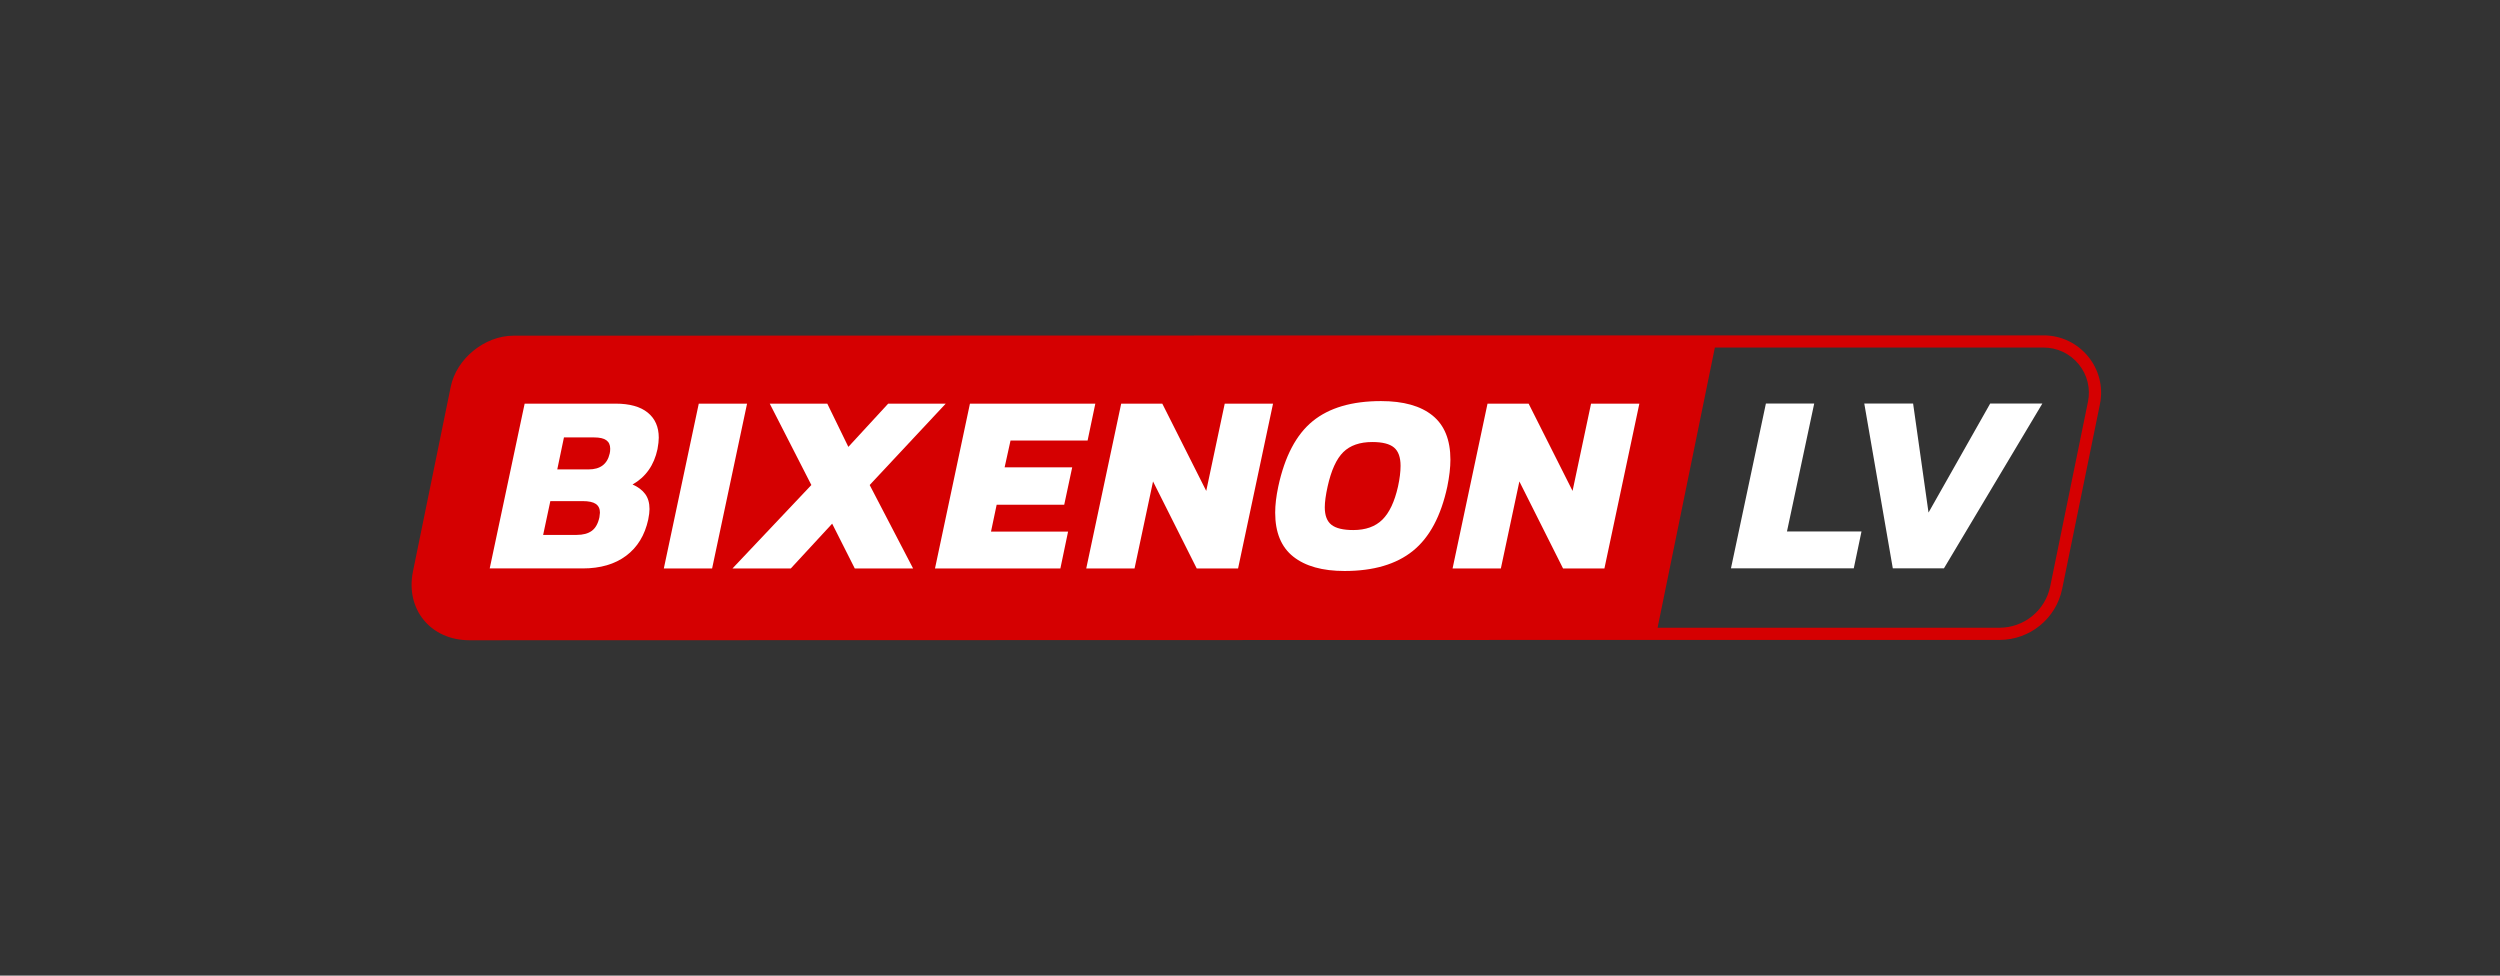
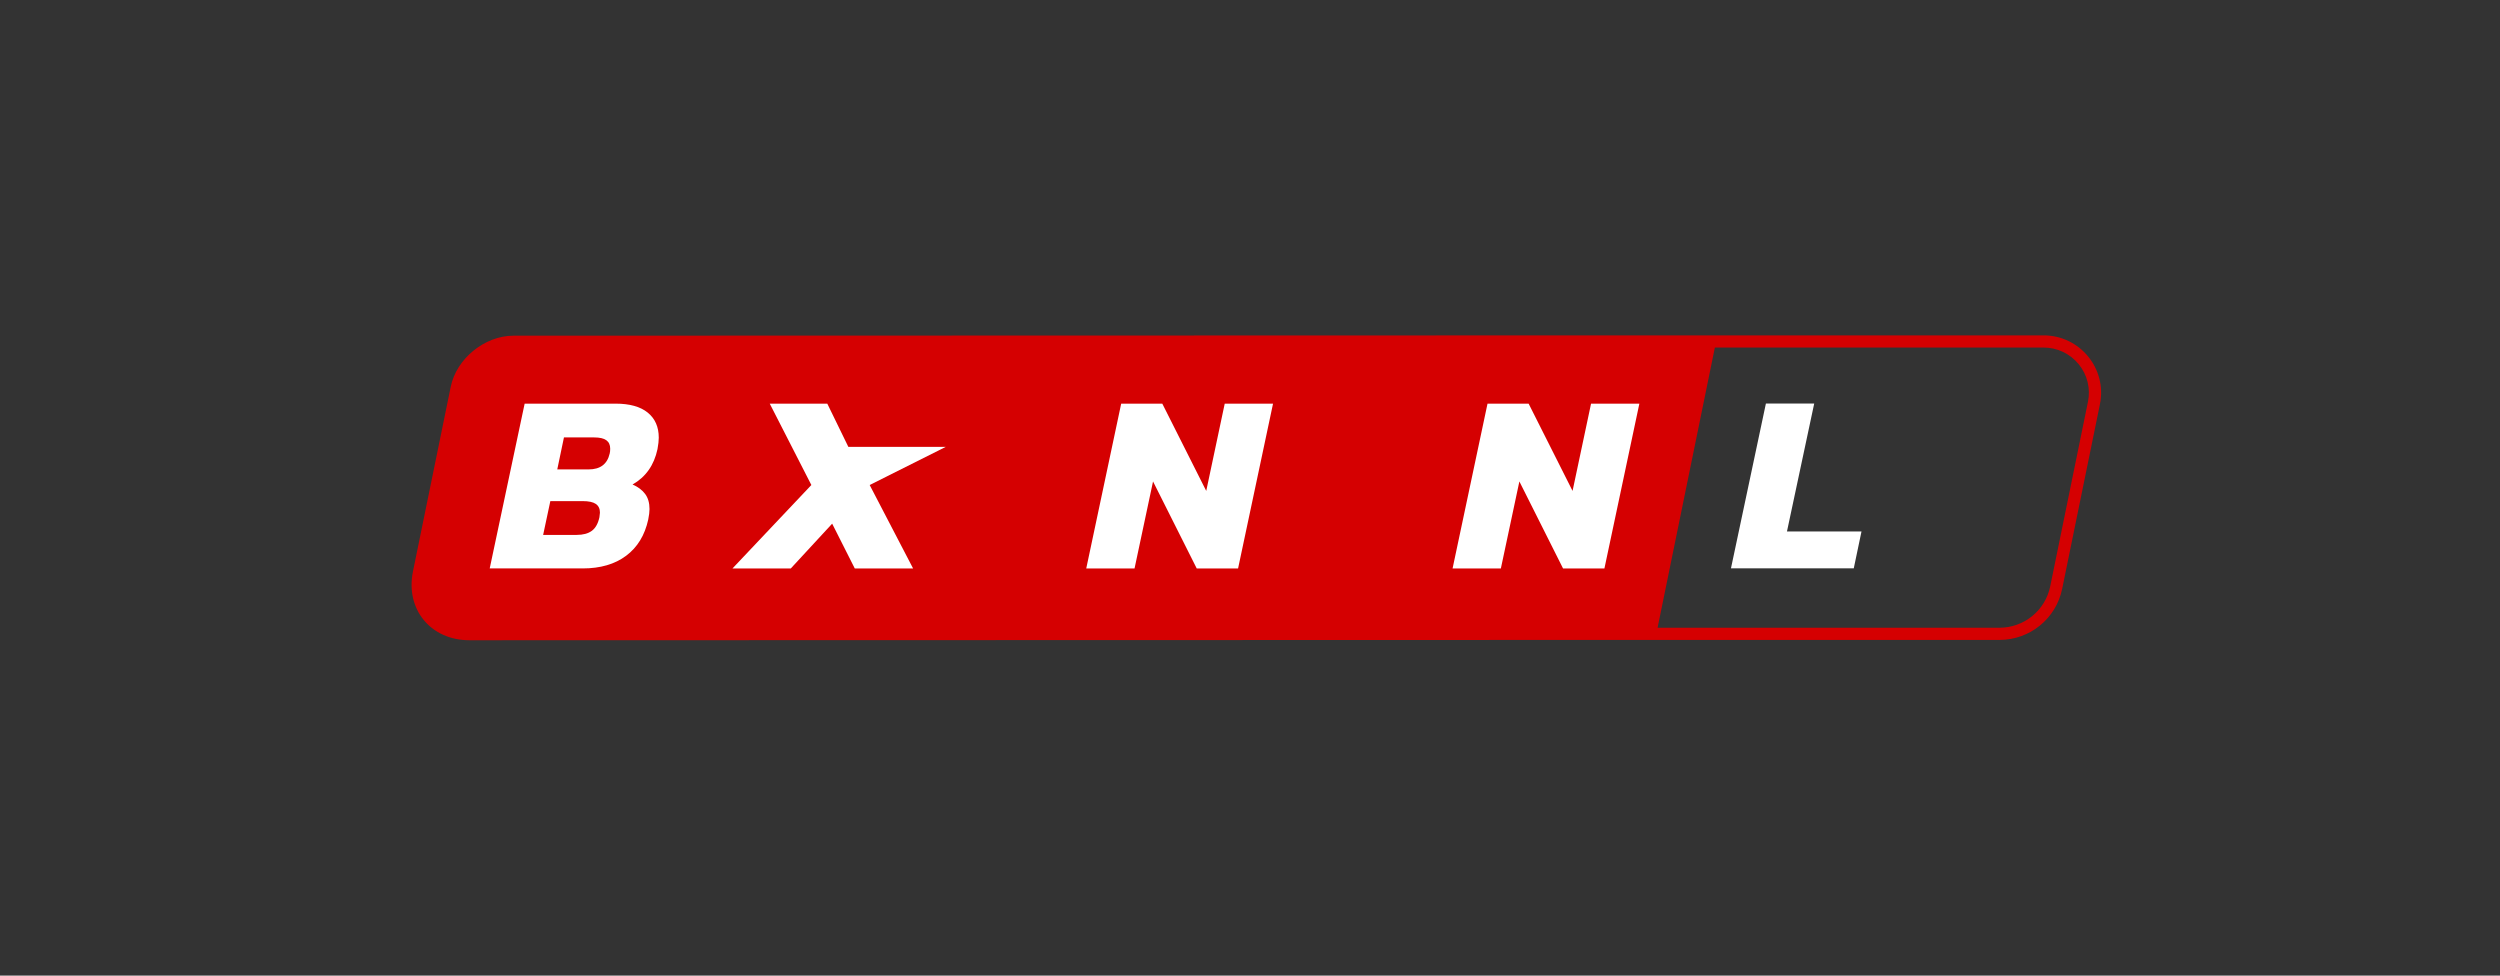
<svg xmlns="http://www.w3.org/2000/svg" width="164" height="64" viewBox="0 0 164 64" fill="none">
  <rect x="0" y="0" width="164" height="64" fill="#333333" stroke="none" />
  <path d="M119.012 26.473H115.843L113.551 37.284H121.607L122.114 34.866H117.225L119.012 26.473Z" fill="white" />
-   <path d="M126.511 33.624L125.5 26.473H122.297L124.168 37.284H127.522L133.978 26.473H130.556L126.511 33.624Z" fill="white" />
  <path d="M134.052 22H109.95L33.684 22.021C31.796 22.021 29.944 23.527 29.568 25.369L27.091 37.485C26.584 39.969 28.25 42 30.795 42L108.574 41.979H131.163C133.16 41.979 134.879 40.58 135.278 38.63L137.756 26.515C138.233 24.183 136.442 22 134.052 22H134.052ZM136.97 26.356L134.493 38.471C134.337 39.234 133.917 39.925 133.312 40.417C132.708 40.91 131.944 41.18 131.162 41.18H108.737L112.495 22.798H134.052C134.95 22.798 135.79 23.195 136.359 23.888C136.927 24.58 137.15 25.48 136.971 26.355L136.97 26.356Z" fill="#D50001" />
  <path d="M34.417 26.479H40.384C41.305 26.479 42.008 26.675 42.49 27.066C42.973 27.458 43.215 28.006 43.215 28.711C43.215 28.912 43.187 29.164 43.131 29.466C42.906 30.518 42.361 31.291 41.496 31.783C41.855 31.94 42.131 32.147 42.322 32.404C42.513 32.661 42.608 32.991 42.608 33.395C42.608 33.574 42.58 33.803 42.524 34.083C42.299 35.113 41.816 35.904 41.074 36.458C40.333 37.012 39.383 37.289 38.226 37.289H32.125L34.417 26.479ZM37.822 35.09C38.249 35.09 38.583 35.001 38.825 34.821C39.066 34.643 39.232 34.346 39.322 33.932C39.344 33.775 39.356 33.674 39.356 33.629C39.356 33.372 39.266 33.182 39.086 33.058C38.906 32.935 38.619 32.873 38.226 32.873H36.102L35.63 35.09H37.821L37.822 35.09ZM38.614 30.793C39.378 30.793 39.838 30.446 39.996 29.752C40.018 29.674 40.029 29.567 40.029 29.433C40.029 29.187 39.945 29.003 39.776 28.88C39.608 28.756 39.338 28.695 38.967 28.695H36.995L36.557 30.793H38.613H38.614Z" fill="white" />
-   <path d="M45.839 26.48H49.007L46.715 37.29H43.547L45.839 26.48Z" fill="white" />
-   <path d="M53.225 31.817L50.495 26.479H54.27L55.652 29.316L58.265 26.479H62.04L57.051 31.817L59.899 37.29H56.073L54.59 34.352L51.877 37.29H48.051L53.225 31.817H53.225Z" fill="white" />
-   <path d="M63.628 26.48H71.853L71.347 28.897H66.291L65.903 30.659H70.336L69.813 33.11H65.381L65.01 34.873H70.066L69.561 37.29H61.336L63.628 26.48Z" fill="white" />
+   <path d="M53.225 31.817L50.495 26.479H54.27L55.652 29.316H62.04L57.051 31.817L59.899 37.29H56.073L54.59 34.352L51.877 37.29H48.051L53.225 31.817H53.225Z" fill="white" />
  <path d="M73.55 26.48H76.247L79.129 32.204L80.342 26.48H83.511L81.218 37.29H78.505L75.639 31.583L74.426 37.29H71.258L73.55 26.48Z" fill="white" />
-   <path d="M84.841 36.517C84.049 35.891 83.652 34.928 83.652 33.63C83.652 33.126 83.719 32.555 83.855 31.917C84.281 29.936 85.034 28.507 86.113 27.628C87.192 26.75 88.686 26.311 90.596 26.311C92.068 26.311 93.194 26.627 93.975 27.259C94.756 27.891 95.147 28.857 95.147 30.155C95.147 30.67 95.079 31.257 94.945 31.917C94.529 33.854 93.776 35.261 92.686 36.139C91.596 37.018 90.102 37.457 88.203 37.457C86.754 37.457 85.633 37.144 84.841 36.517V36.517ZM90.681 34.092C91.141 33.639 91.484 32.914 91.709 31.918C91.821 31.403 91.877 30.95 91.877 30.558C91.877 29.998 91.734 29.599 91.448 29.358C91.162 29.117 90.686 28.997 90.024 28.997C89.203 28.997 88.569 29.218 88.119 29.66C87.67 30.102 87.327 30.855 87.091 31.918C86.968 32.477 86.906 32.931 86.906 33.278C86.906 33.815 87.051 34.198 87.344 34.427C87.636 34.657 88.114 34.771 88.776 34.771C89.585 34.771 90.22 34.545 90.681 34.092Z" fill="white" />
  <path d="M97.581 26.48H100.278L103.16 32.204L104.373 26.48H107.542L105.25 37.29H102.536L99.671 31.583L98.457 37.29H95.289L97.581 26.48Z" fill="white" />
</svg>